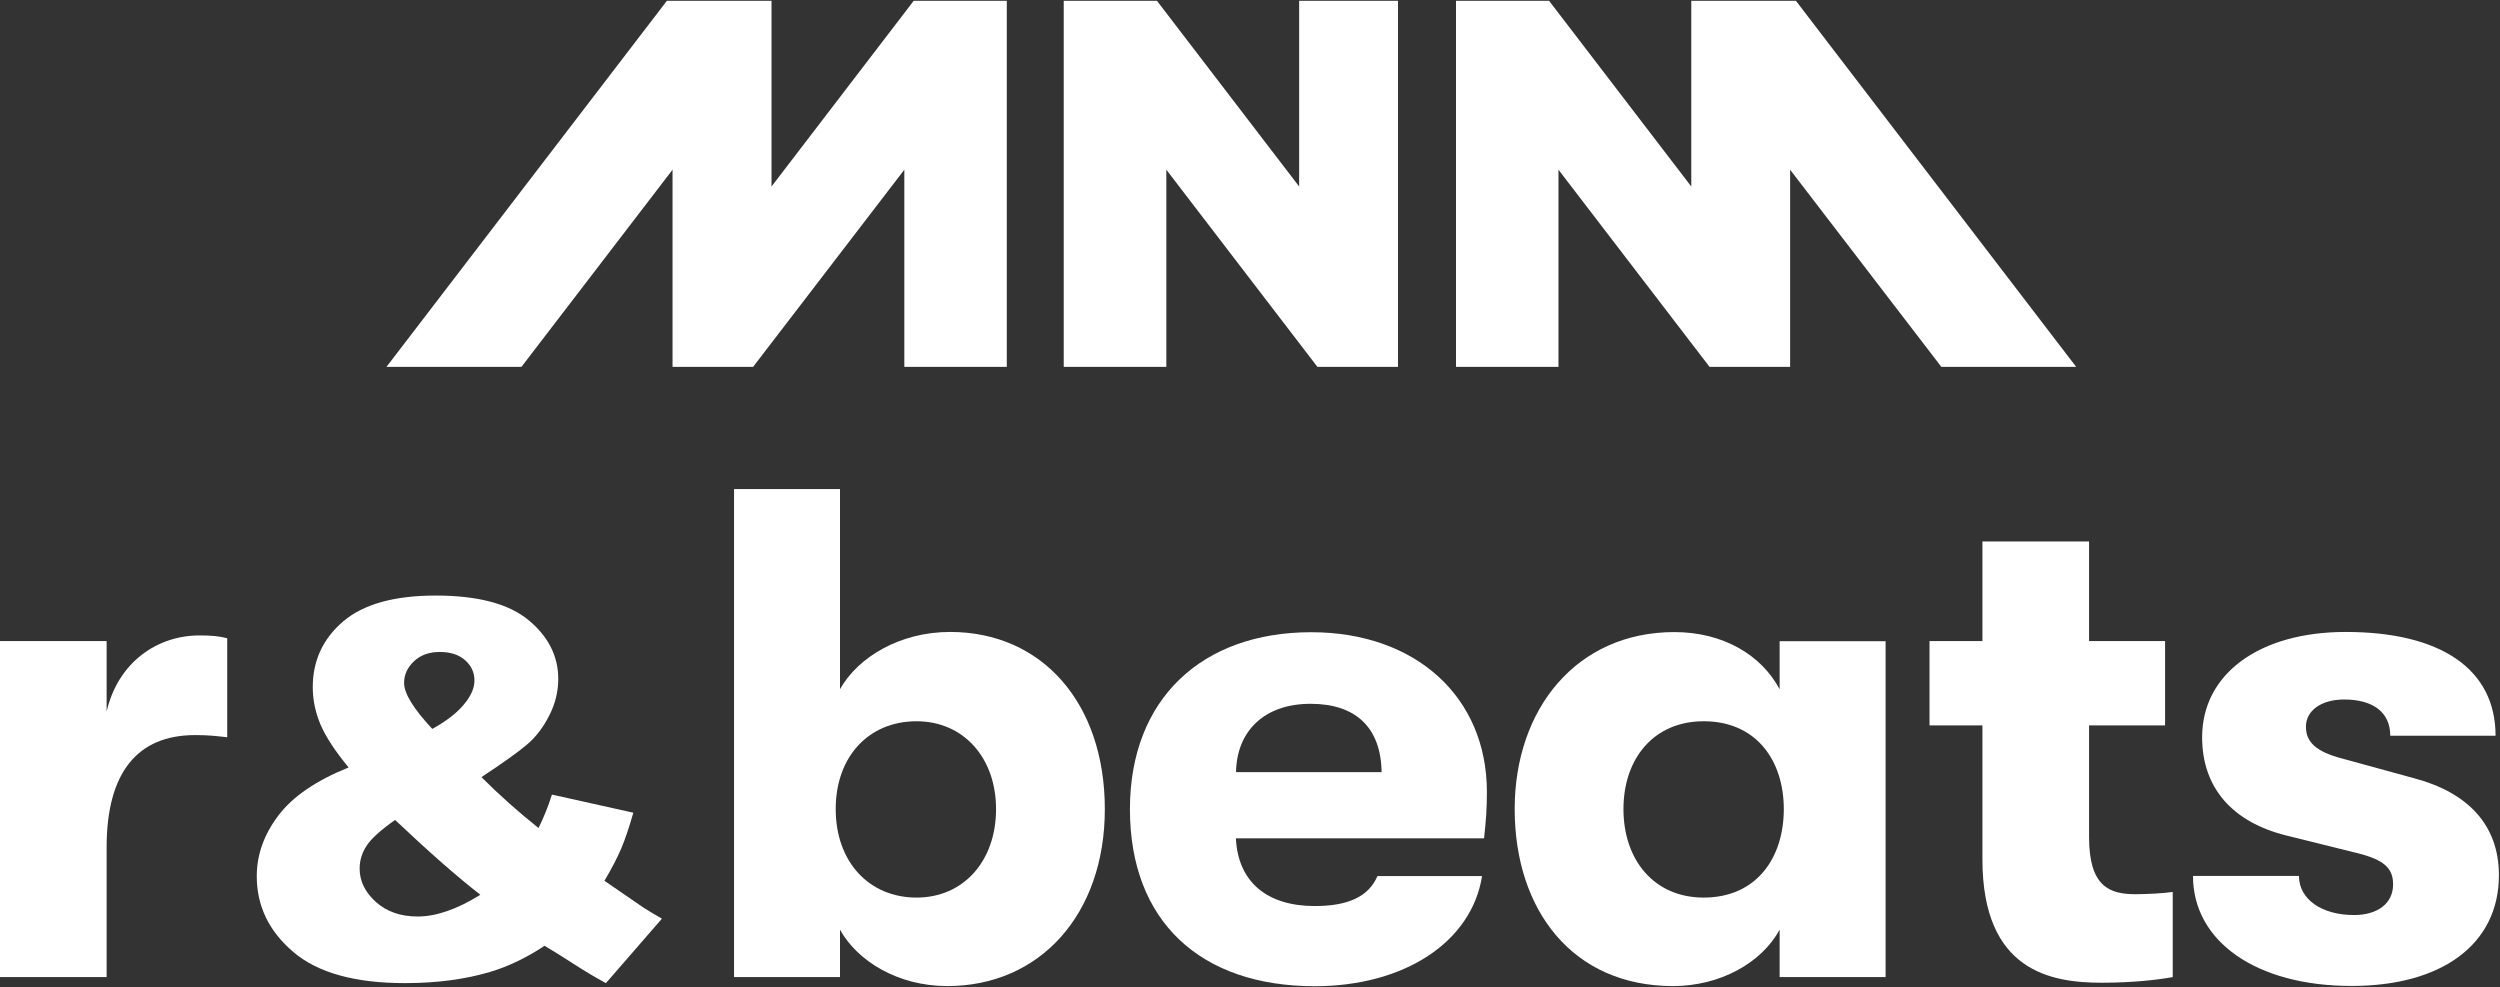
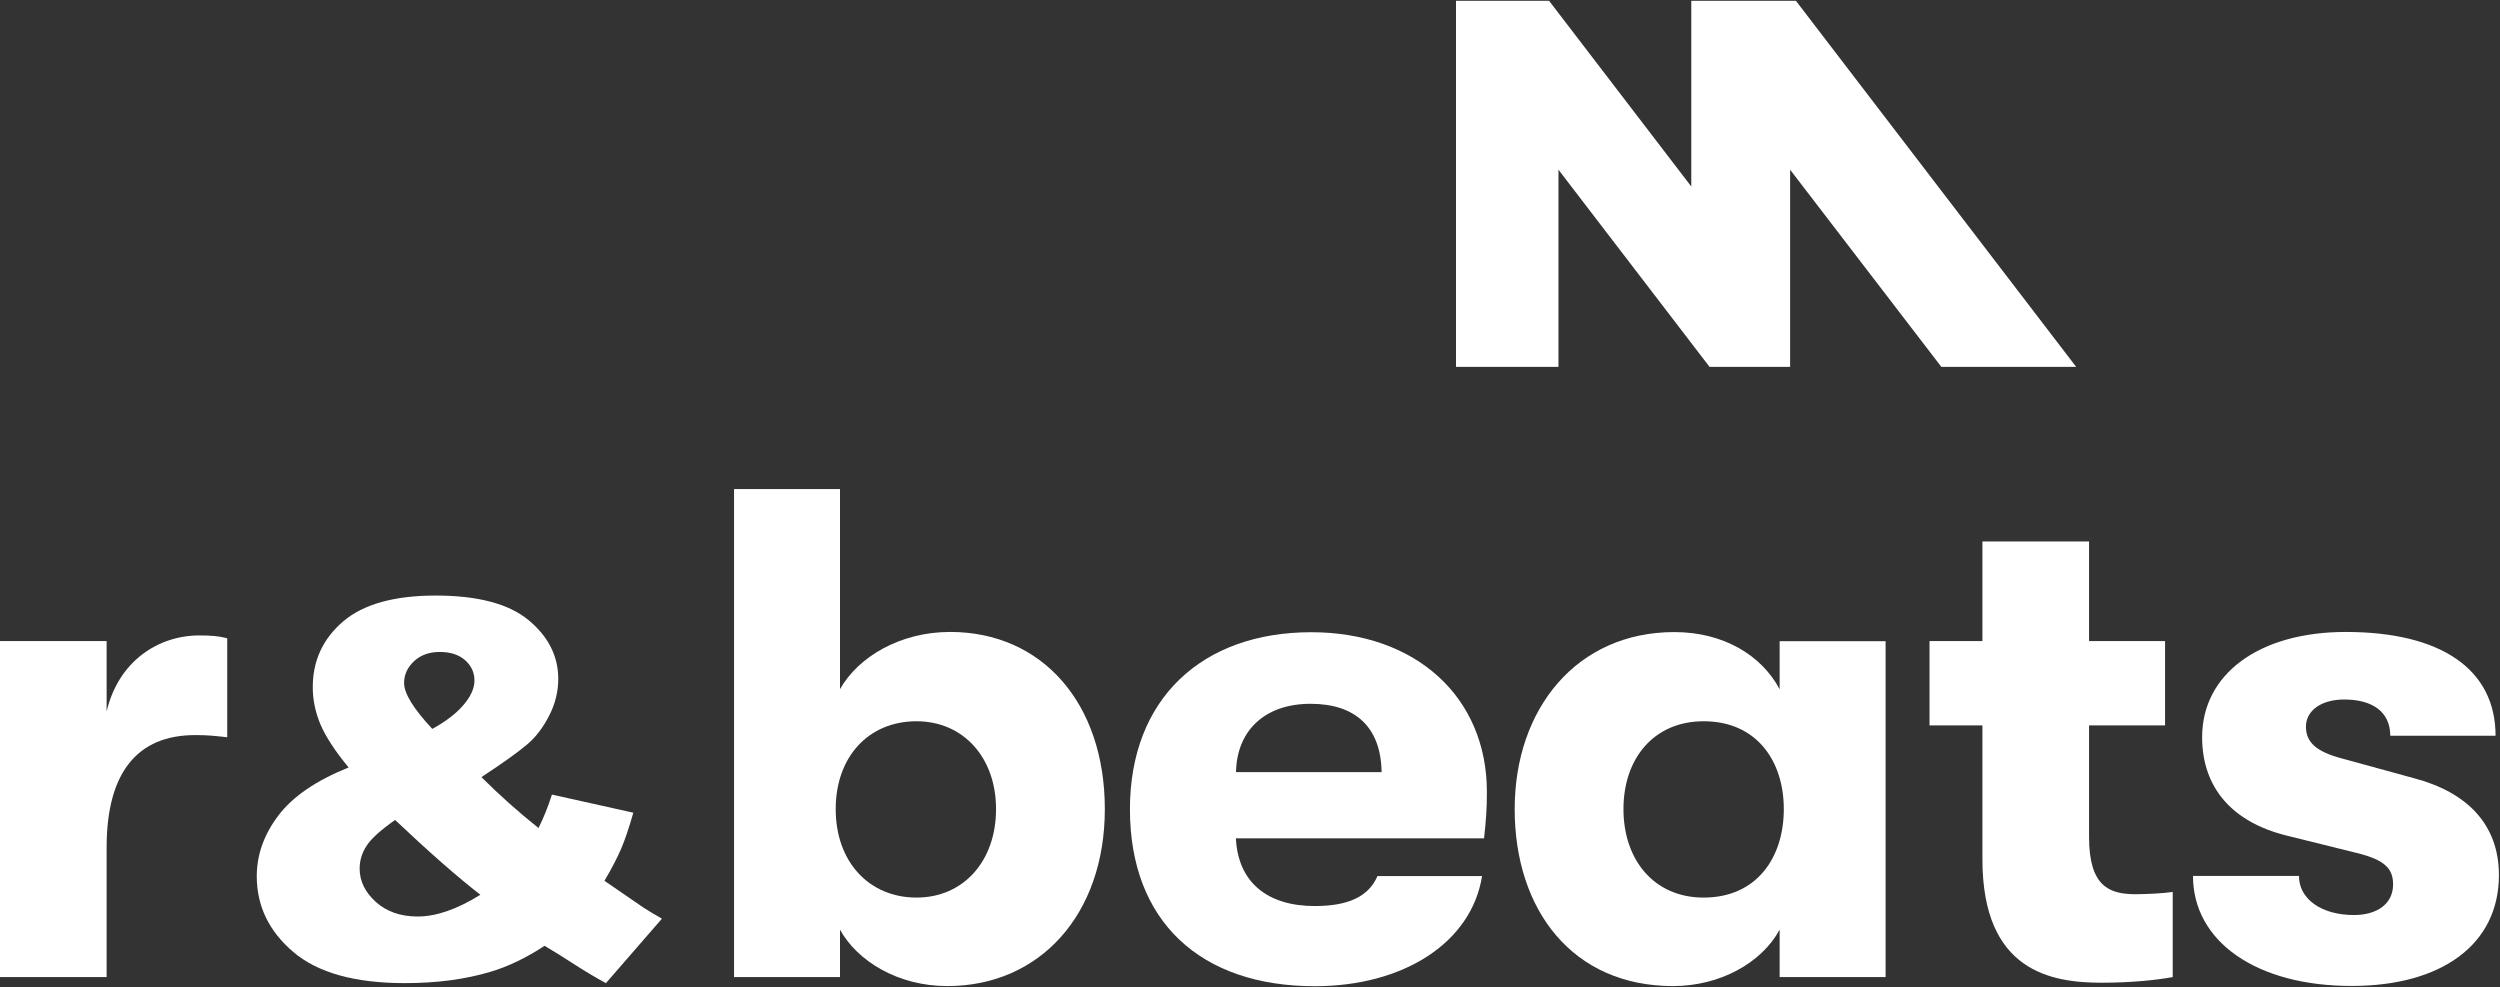
<svg xmlns="http://www.w3.org/2000/svg" width="461" height="182" viewBox="0 0 461 182" fill="none">
  <rect x="0" y="0" width="461" height="182" fill="#333333" stroke="none" />
  <path d="M0 118.215H19.662V131.191C21.841 121.93 29.172 117.175 36.749 117.175C39.052 117.175 40.34 117.299 41.9 117.695V135.946C39.597 135.698 38.433 135.55 35.981 135.55C25.308 135.55 19.662 142.483 19.662 156.252V180.174H0V118.215Z" fill="white" />
  <path d="M203.73 149.194C203.73 168.609 191.769 181.833 174.682 181.833C165.544 181.833 158.09 177.202 154.896 171.432V180.174H135.358V90.183H154.896V127.08C158.239 121.162 165.941 116.531 175.202 116.531C192.165 116.531 203.73 129.656 203.73 149.194ZM183.671 149.194C183.671 139.685 177.629 132.999 169.011 132.999C160.146 132.999 154.104 139.561 154.104 149.194C154.104 158.951 160.27 165.514 169.011 165.514C177.629 165.514 183.671 158.827 183.671 149.194Z" fill="white" />
  <path d="M273.662 154.593H227.899C228.295 162.69 233.694 167.074 242.435 167.074C248.477 167.074 252.34 165.414 254 161.551H273.29C271.359 173.76 258.903 181.857 242.435 181.857C221.361 181.857 208.36 169.897 208.36 149.219C208.36 128.913 221.609 116.581 241.791 116.581C261.082 116.581 274.182 128.542 274.182 146.025C274.182 149.194 274.033 151.126 273.662 154.593ZM254.767 142.384C254.644 134.163 250.013 129.78 241.667 129.78C233.174 129.78 228.047 134.782 227.924 142.384H254.767Z" fill="white" />
  <path d="M279.308 149.194C279.308 130.696 290.749 116.556 308.752 116.556C317.741 116.556 324.823 120.791 328.166 127.105V118.24H347.705V180.174H328.166V171.432C324.823 177.598 317.122 181.833 308.504 181.833C289.981 181.833 279.308 167.817 279.308 149.194ZM328.934 149.194C328.934 140.329 323.932 132.999 314.15 132.999C305.013 132.999 299.366 139.809 299.366 149.194C299.366 158.58 305.013 165.514 314.15 165.514C323.907 165.514 328.934 158.184 328.934 149.194Z" fill="white" />
  <path d="M400.649 164.473V180.174C397.826 180.694 393.196 181.214 387.549 181.214C378.288 181.214 365.559 179.158 365.559 158.456V133.766H355.803V118.215H365.559V99.84H385.222V118.215H399.238V133.766H385.222V154.345C385.222 163.483 388.961 164.894 393.839 164.894C396.019 164.87 398.866 164.746 400.649 164.473Z" fill="white" />
  <path d="M404.389 161.527H423.927C423.927 165.762 428.038 168.733 434.08 168.733C438.315 168.733 441.286 166.678 441.286 163.087C441.286 160.264 439.875 158.58 434.6 157.292L421.624 154.073C411.719 151.622 406.073 145.332 406.073 135.946C406.073 124.258 416.622 116.532 432.545 116.532C450.028 116.532 460.181 123.342 460.181 135.674H440.766C440.766 131.315 437.547 128.988 432.272 128.988C428.038 128.988 425.215 131.043 425.215 133.99C425.215 136.813 427.023 138.621 432.025 139.908L445.125 143.499C454.906 146.075 460.8 151.993 460.8 161.378C460.8 174.231 450.127 181.808 433.684 181.808C416.077 181.833 404.389 173.612 404.389 161.527Z" fill="white" />
  <path d="M101.778 146.52L116.785 149.863C115.993 152.636 115.25 154.84 114.532 156.524C113.813 158.183 112.798 160.165 111.461 162.418L118.667 167.371C119.559 167.94 120.673 168.609 122.06 169.401L111.733 181.288C109.851 180.273 107.895 179.109 105.864 177.796C103.834 176.484 102.026 175.345 100.416 174.404C97.073 176.608 93.755 178.217 90.412 179.208C85.781 180.595 80.531 181.288 74.662 181.288C65.45 181.288 58.59 179.381 54.083 175.543C49.576 171.704 47.348 167.049 47.348 161.576C47.348 157.639 48.66 153.924 51.31 150.408C53.96 146.891 58.269 143.944 64.286 141.518C61.76 138.472 60.051 135.822 59.086 133.569C58.145 131.315 57.674 129.037 57.674 126.709C57.674 121.806 59.556 117.769 63.295 114.575C67.035 111.405 72.706 109.82 80.333 109.82C88.109 109.82 93.804 111.331 97.469 114.352C101.11 117.373 102.942 120.989 102.942 125.198C102.942 127.551 102.373 129.829 101.258 131.984C100.144 134.163 98.807 135.921 97.222 137.258C95.637 138.62 92.839 140.626 88.777 143.301C92.145 146.668 95.662 149.789 99.302 152.686C100.268 150.754 101.085 148.699 101.778 146.52ZM72.854 151.2C70.205 153.057 68.446 154.642 67.604 155.955C66.738 157.267 66.317 158.679 66.317 160.165C66.317 162.468 67.307 164.498 69.288 166.306C71.269 168.089 73.845 169.005 77.015 169.005C80.432 169.005 84.295 167.668 88.579 164.993C84.493 161.824 79.243 157.242 72.854 151.2ZM79.714 134.41C82.19 133.048 84.122 131.587 85.459 130.003C86.821 128.418 87.49 126.907 87.49 125.496C87.49 124.01 86.92 122.772 85.781 121.756C84.642 120.741 83.082 120.221 81.101 120.221C79.144 120.221 77.559 120.791 76.346 121.93C75.132 123.069 74.513 124.406 74.513 125.941C74.513 127.873 76.247 130.696 79.714 134.41Z" fill="white" />
-   <path d="M168.491 0.143L142.267 34.391V0.143H122.976L71.269 67.648H96.157L124.016 31.295V67.648H138.874L166.758 31.295V67.648H185.652V0.143H168.491Z" fill="white" />
  <path d="M311.872 0.143V34.391L285.647 0.143H268.486V67.648H287.381V31.295L315.24 67.648H330.098V31.295L357.982 67.648H382.844L331.163 0.143H311.872Z" fill="white" />
-   <path d="M239.563 0.143V34.391L213.338 0.143H196.152V67.648H215.071V31.295L242.93 67.648H257.789V0.143H239.563Z" fill="white" />
</svg>